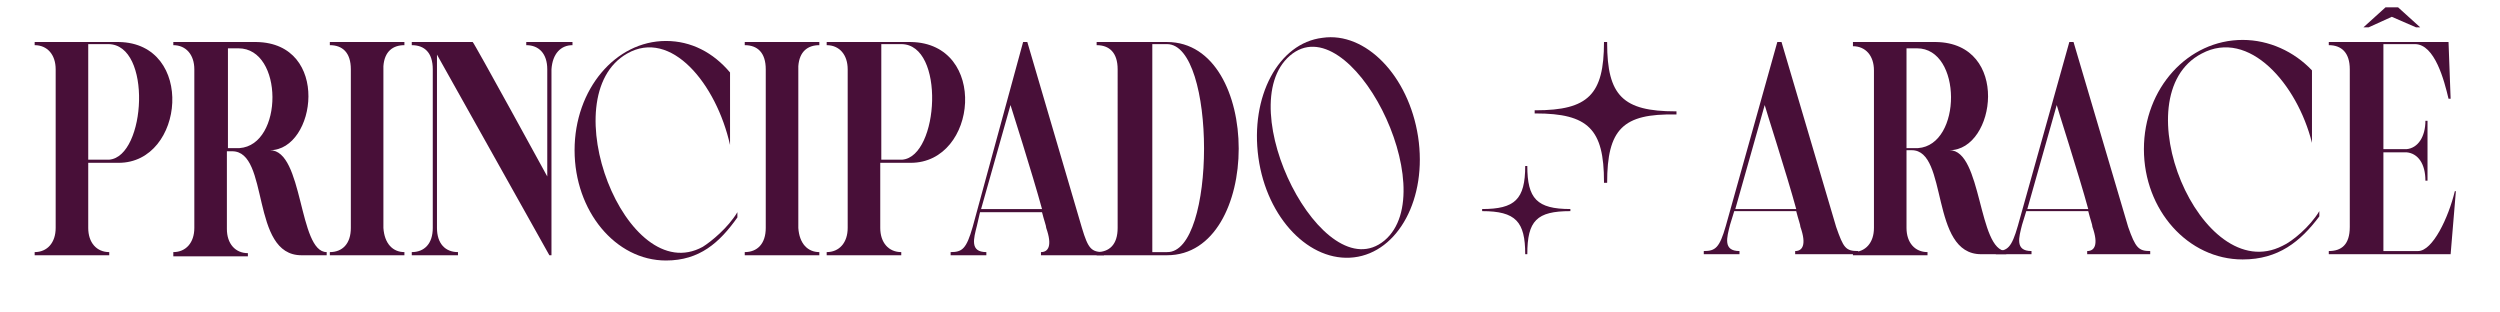
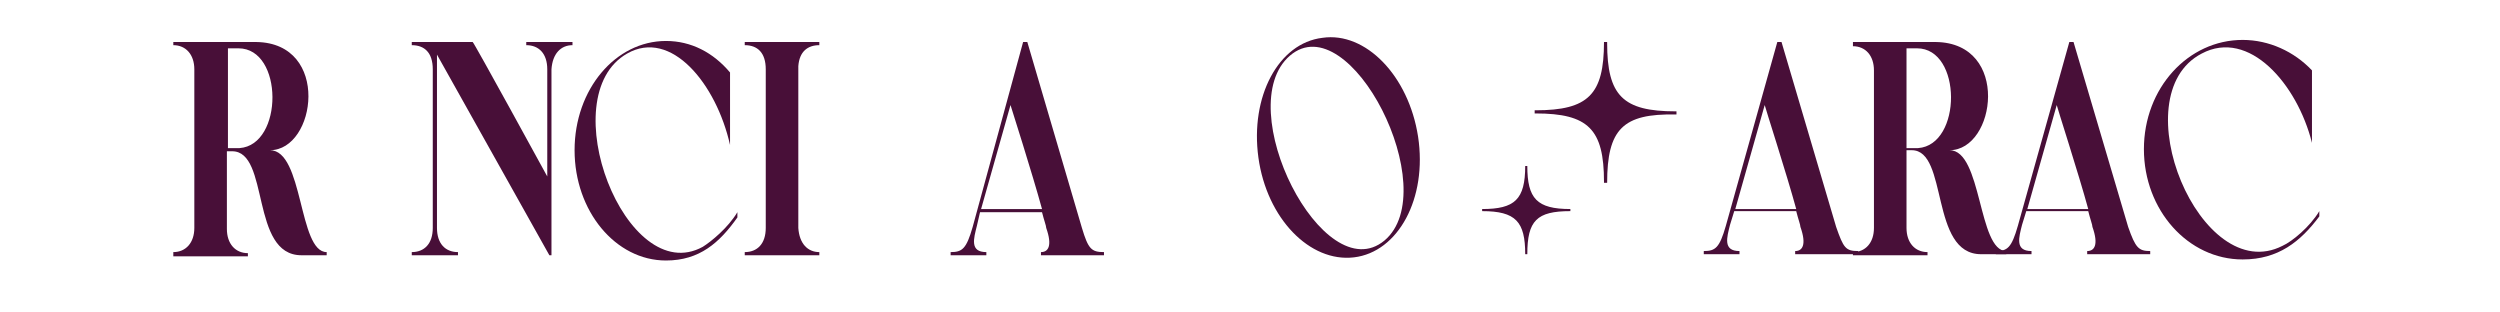
<svg xmlns="http://www.w3.org/2000/svg" version="1.1" id="Camada_1" x="0px" y="0px" viewBox="0 0 238 29.7" style="enable-background:new 0 0 238 29.7;" xml:space="preserve">
  <style type="text/css">
	.st0{fill:#480F38;}
</style>
  <g>
    <g>
      <path class="st0" d="M176.9,23.9v0.3h-6v-0.3c0.7,0,1.1-0.6,0.5-2.3c0-0.2-0.2-0.7-0.4-1.5h-5.9l-0.4,1.3    c-0.3,1.2-0.7,2.5,0.9,2.5v0.3h-3.4v-0.3c1.1,0,1.5-0.3,2.1-2.4L169.2,4h0.4l5.2,17.6C175.5,23.6,175.7,23.9,176.9,23.9z     M171,19.9c-0.9-3.3-3-9.8-3-9.9l-2.8,9.9H171z" />
      <path class="st0" d="M191,23.9v0.3h-2.4c-4.9,0-3.1-9.9-6.6-9.9h-0.5v7.4c0,1.4,0.8,2.3,2,2.3v0.3h-7.1V24c1.2,0,2-0.9,2-2.3v-15    c0-1.4-0.8-2.3-2-2.3V4h7.9c7.1,0.1,5.7,10.3,1.3,10.3C188.7,14.3,188.3,23.9,191,23.9z M182.5,4.6h-1v9.5h1.1    C186.8,13.8,186.8,4.6,182.5,4.6z" />
      <path class="st0" d="M204.7,23.9v0.3h-6v-0.3c0.7,0,1.1-0.6,0.5-2.3c0-0.2-0.2-0.7-0.4-1.5h-5.9l-0.4,1.3    c-0.3,1.2-0.7,2.5,0.9,2.5v0.3H190v-0.3c1.1,0,1.5-0.3,2.1-2.4L197,4h0.4l5.2,17.6C203.3,23.6,203.6,23.9,204.7,23.9z M198.8,19.9    c-0.9-3.3-3-9.8-3-9.9l-2.8,9.9H198.8z" />
      <path class="st0" d="M217.3,23.4c0.9-0.4,2.6-1.8,3.5-3.3v0.5c-1.8,2.4-3.9,4.1-7.3,4.1c-5.2,0-9.4-4.7-9.4-10.5    s4.2-10.4,9.4-10.4c2.5,0,4.9,1.1,6.6,2.9v6.9c-1.4-5.6-6-10.9-10.5-8.5C201.9,9.1,209.5,27.4,217.3,23.4L217.3,23.4z" />
-       <path class="st0" d="M233.8,18.2l-0.5,6h-11.6v-0.3c1.2,0,2-0.6,2-2.3v-15c0-1.6-0.8-2.3-2-2.3V4h11.4l0.2,5.4h-0.2    c-0.4-1.7-1.3-5.2-3.2-5.2h-3v10h2.2c1.1-0.1,1.8-1.2,1.8-2.7h0.2v5.7h-0.2c0-1.6-0.7-2.6-1.8-2.7h-2.2v9.4h3.3    c1.4,0,2.9-3.2,3.5-5.7H233.8z M225.5,2.6H225l2.1-1.9h1.2l2.1,1.9H230l-2.3-1L225.5,2.6z" />
    </g>
    <g>
      <g>
-         <path class="st0" d="M11.3,15.5H8.4v6.2c0,1.4,0.8,2.3,2,2.3v0.3H3.3V24c1.2,0,2-0.9,2-2.3V6.6c0-1.4-0.8-2.3-2-2.3V4h8     C18.6,4.1,17.6,15.5,11.3,15.5z M10.4,15.2c3.5-0.3,4.1-11-0.1-11H8.4v11H10.4z" />
        <path class="st0" d="M31.1,24v0.3h-2.4c-4.9,0-3-9.9-6.6-9.9h-0.5v7.4c0,1.4,0.8,2.3,2,2.3v0.3h-7.1V24c1.2,0,2-0.9,2-2.3V6.6     c0-1.4-0.8-2.3-2-2.3V4h7.9c7.1,0.1,5.7,10.3,1.3,10.3C28.9,14.3,28.4,24,31.1,24z M22.7,4.6h-1v9.5h1.1C27,13.8,27,4.6,22.7,4.6     z" />
-         <path class="st0" d="M38.5,24v0.3h-7.1V24c1.2,0,2-0.8,2-2.3V6.6c0-1.6-0.8-2.3-2-2.3V4h7.1v0.3c-1.1,0-1.9,0.6-2,2v15.4     C36.6,23.2,37.4,24,38.5,24z" />
        <path class="st0" d="M54.5,4v0.3c-1.1,0-1.9,0.8-2,2.3v17.7h-0.2L41.6,5.2v16.5c0,1.5,0.8,2.3,2,2.3v0.3h-4.4V24     c1.2,0,2-0.8,2-2.3V6.6c0-1.6-0.8-2.3-2-2.3V4H45c0.1,0,7.1,12.8,7.1,12.8V6.6c0-1.5-0.8-2.3-2-2.3V4H54.5z" />
      </g>
    </g>
    <g>
      <path class="st0" d="M135,13c0.9,5.9-1.9,11-6.1,11.5c-4.2,0.5-8.3-3.7-9.1-9.5c-0.8-5.8,1.9-10.9,6.1-11.4    C130,3,134.1,7.2,135,13z M122.8,5.3c-5.7,4.9,3.2,22.4,9,17.6C137.5,18.1,128.5,0.4,122.8,5.3z" />
    </g>
    <g>
      <path class="st0" d="M70.2,20.2v0.5c-1.7,2.4-3.6,4.1-6.8,4.1c-4.8,0-8.7-4.7-8.7-10.5s3.9-10.4,8.7-10.4c2.4,0,4.5,1.1,6.1,3v6.9    C68.2,8,63.9,2.7,59.7,5.1c-7.2,4.1-0.1,22.4,7.2,18.4C67.7,23,69.3,21.7,70.2,20.2z" />
    </g>
    <g>
      <path class="st0" d="M78,24v0.3h-7.1V24c1.2,0,2-0.8,2-2.3V6.6c0-1.6-0.8-2.3-2-2.3V4H78v0.3c-1.1,0-1.9,0.6-2,2v15.4    C76.1,23.2,76.9,24,78,24z" />
-       <path class="st0" d="M86.7,15.5h-2.9v6.2c0,1.4,0.8,2.3,2,2.3v0.3h-7.1V24c1.2,0,2-0.9,2-2.3V6.6c0-1.4-0.8-2.3-2-2.3V4h8    C94.1,4.1,93.1,15.5,86.7,15.5z M85.9,15.2c3.5-0.3,4.1-11-0.1-11h-1.9v11H85.9z" />
      <path class="st0" d="M105.1,24v0.3h-6V24c0.7,0,1.1-0.6,0.5-2.3c0-0.2-0.2-0.7-0.4-1.5h-5.9L93,21.5c-0.3,1.2-0.7,2.5,0.9,2.5v0.3    h-3.4V24c1.1,0,1.5-0.3,2.1-2.4L97.4,4h0.4l5.2,17.7C103.6,23.7,103.9,24,105.1,24z M99.2,19.9c-0.9-3.3-3-9.9-3-9.9l-2.8,9.9    H99.2z" />
-       <path class="st0" d="M111.1,4c9.1,0,9.1,20.3,0,20.3h-6.7V24c1.2,0,2-0.7,2-2.3V6.6c0-1.6-0.8-2.3-2-2.3V4H111.1z M111.1,4.2h-1.4    V24h1.4C115.8,24.1,115.8,4.2,111.1,4.2z" />
    </g>
  </g>
  <g>
    <path class="st0" d="M153,17.4h-0.3v-0.1c0-5-1.5-6.5-6.5-6.5h-0.1v-0.3h0.1c5,0,6.5-1.5,6.5-6.5v0h0.3v0.1c0,5,1.5,6.5,6.5,6.5   h0.1v0.3h-0.1C154.5,10.8,153,12.3,153,17.4L153,17.4z" />
    <path class="st0" d="M145.4,24.2h-0.2l0,0c0-3.1-0.9-4.1-4.1-4.1l0,0v-0.2l0,0c3.1,0,4.1-0.9,4.1-4.1l0,0h0.2l0,0   c0,3.1,0.9,4.1,4.1,4.1l0,0v0.2l0,0C146.3,20.1,145.4,21,145.4,24.2L145.4,24.2z" />
  </g>
</svg>